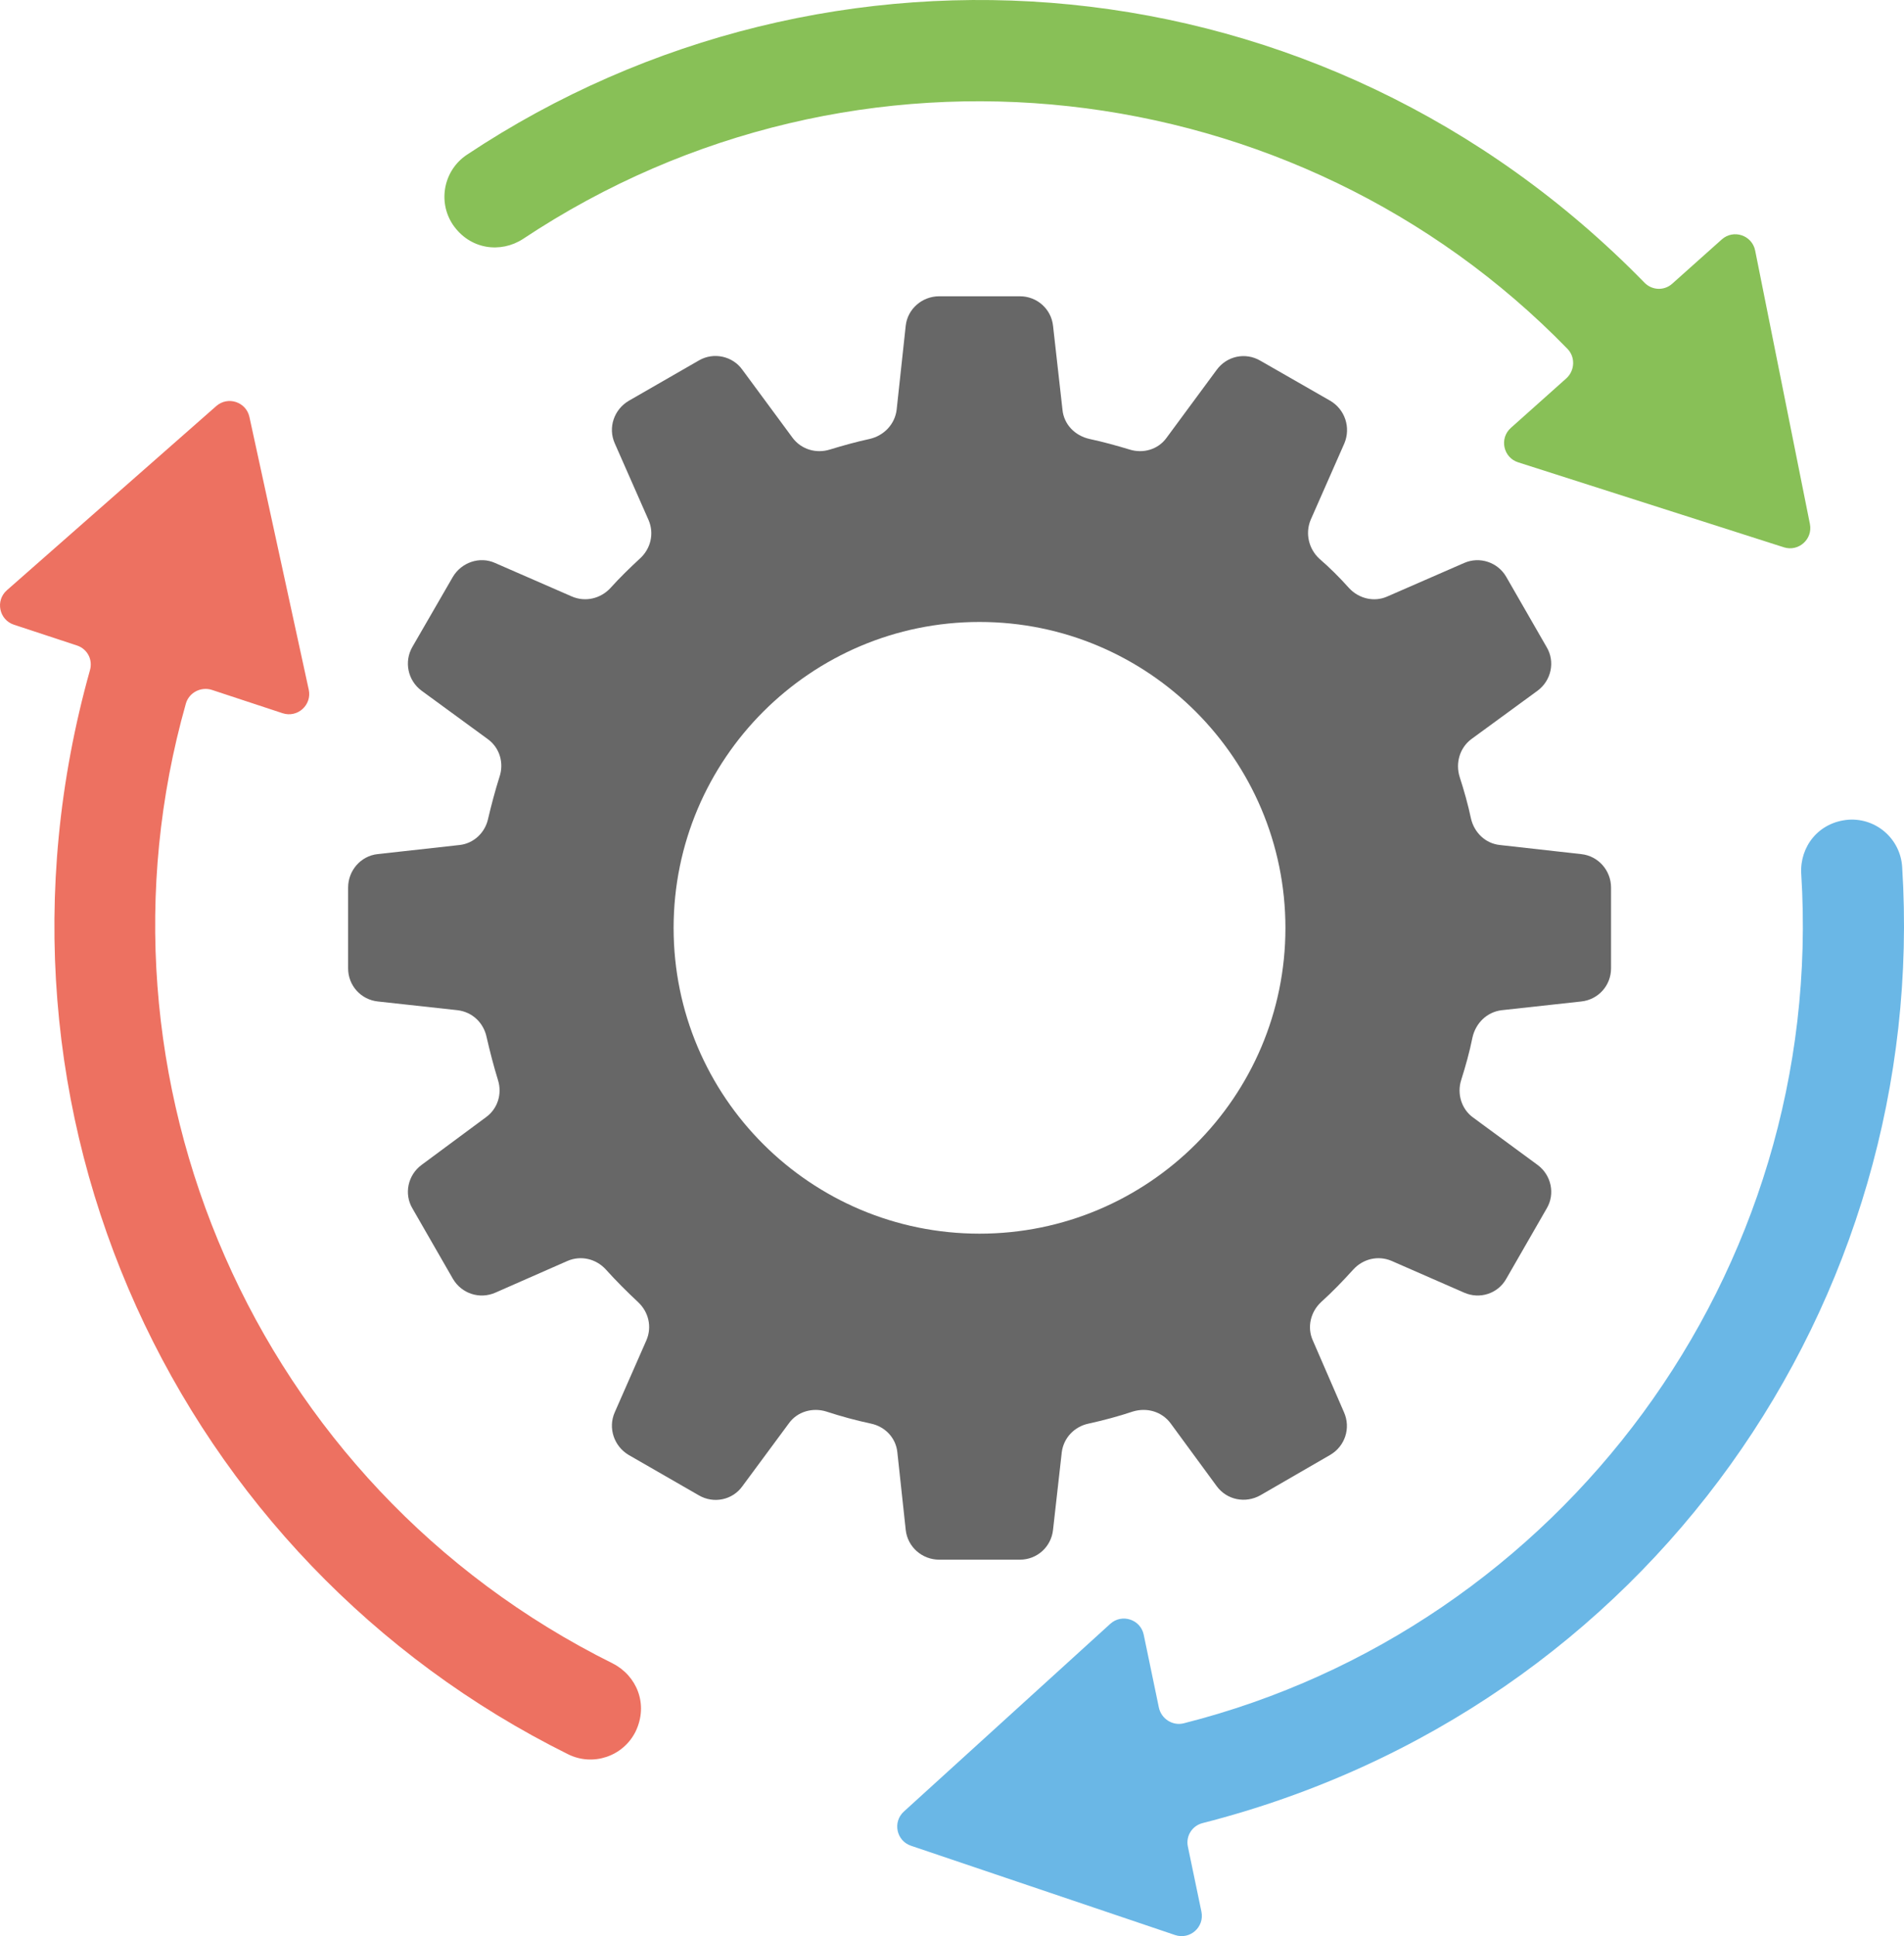
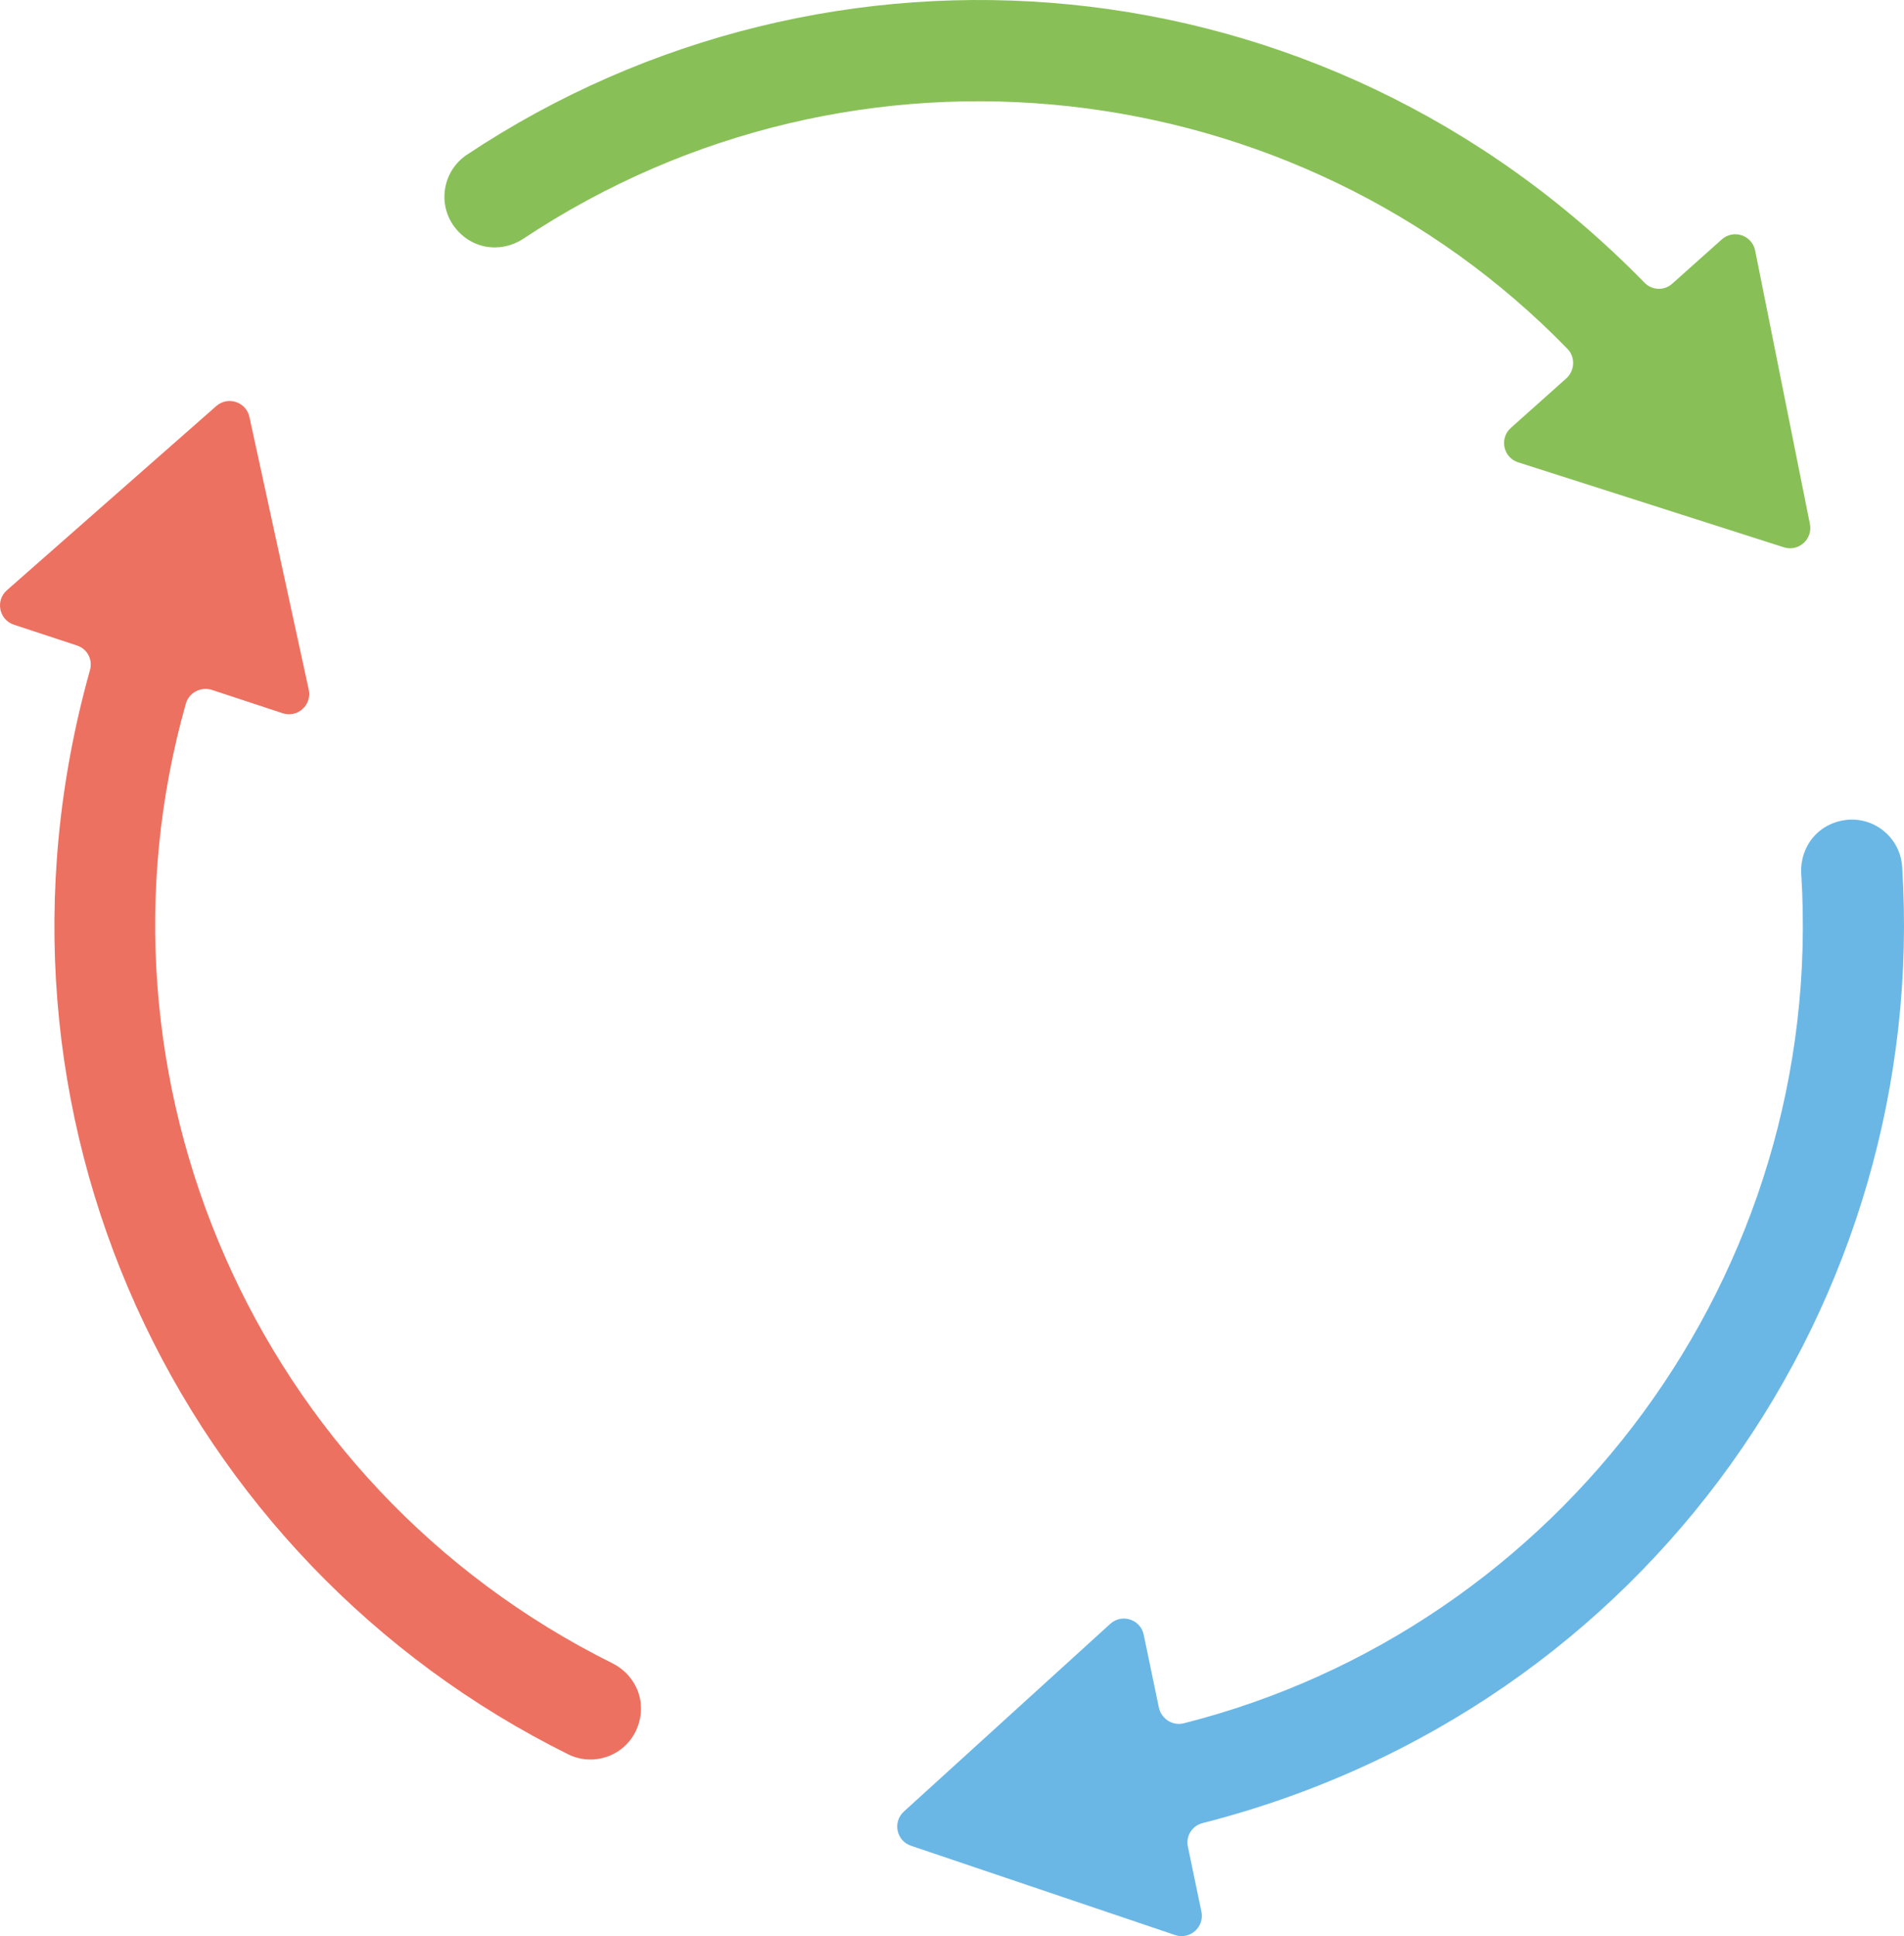
<svg xmlns="http://www.w3.org/2000/svg" id="Layer_1" viewBox="0 0 685.02 696.31">
  <defs>
    <style>.cls-1{fill:#6ab7e6;}.cls-2{fill:#ed7161;}.cls-3{fill:#88c057;}.cls-4{fill:#676767;}</style>
  </defs>
-   <path class="cls-4" d="m568.87,307.17l-29.18-3.27c-5.24-.52-9.29-4.45-10.47-9.55-1.05-4.98-2.49-10.08-4.06-14.92-1.57-4.97,0-10.47,4.19-13.61l23.82-17.41c4.97-3.66,6.41-10.47,3.27-15.7l-14.53-25.26c-3.01-5.23-9.55-7.46-15.18-4.97l-27.61,12.04c-4.71,2.1-10.21.79-13.74-3.01-3.4-3.8-6.94-7.33-10.73-10.6-3.79-3.53-5.1-9.03-3.14-13.87l12.17-27.61c2.36-5.63.26-12.17-5.1-15.31l-25.13-14.4c-5.37-3.14-12.04-1.7-15.7,3.27l-18.06,24.47c-3.01,4.19-8.38,5.76-13.35,4.19-4.71-1.44-9.55-2.75-14.4-3.8-5.23-1.18-9.16-5.23-9.68-10.47l-3.4-30.23c-.65-6.02-5.76-10.6-11.91-10.6h-29.05c-6.15,0-11.39,4.58-12.04,10.6l-3.27,30.23c-.65,5.23-4.58,9.29-9.68,10.47-4.84,1.05-9.55,2.36-14.27,3.8-4.97,1.57-10.34,0-13.48-4.19l-18.06-24.47c-3.53-4.97-10.34-6.41-15.57-3.41l-25.26,14.53c-5.37,3.14-7.59,9.68-5.1,15.31l12.17,27.61c2.09,4.84.79,10.34-3.14,13.87-3.66,3.4-7.2,6.81-10.6,10.6-3.53,3.8-9.03,5.11-13.87,3.01l-27.61-12.04c-5.5-2.49-12.04-.26-15.18,4.97l-14.53,25.13c-3.14,5.37-1.7,12.17,3.27,15.84l23.82,17.41c4.32,3.14,5.89,8.64,4.19,13.61-1.57,4.97-2.88,9.94-4.06,14.92-1.05,5.11-5.24,9.03-10.34,9.55l-29.45,3.27c-6.02.65-10.6,5.89-10.6,12.04v29.05c0,6.15,4.58,11.26,10.73,11.91l28.66,3.14c5.37.65,9.42,4.58,10.47,9.82,1.18,5.1,2.49,10.21,4.06,15.31,1.57,4.97-.13,10.34-4.32,13.35l-23.16,17.15c-4.97,3.66-6.41,10.47-3.27,15.7l14.53,25.26c3.14,5.37,9.68,7.46,15.31,4.97l25.91-11.39c4.84-2.09,10.34-.78,13.87,3.14,3.66,4.06,7.46,7.85,11.52,11.65,3.79,3.53,5.1,8.9,3.01,13.74l-11.39,25.91c-2.49,5.63-.26,12.17,4.97,15.31l25.26,14.53c5.37,3.14,12.17,1.7,15.7-3.27l16.75-22.65c3.01-4.19,8.51-5.75,13.48-4.19,5.23,1.71,10.47,3.14,15.97,4.32,5.1,1.05,9.03,5.11,9.55,10.34l3.01,27.87c.65,6.15,5.89,10.73,12.04,10.73h29.05c6.15,0,11.25-4.58,11.91-10.73l3.14-27.87c.65-5.23,4.58-9.29,9.69-10.34,5.37-1.18,10.73-2.61,15.83-4.32,5.1-1.57,10.47,0,13.61,4.19l16.62,22.65c3.66,4.97,10.34,6.28,15.7,3.27l25.13-14.53c5.37-3.14,7.46-9.68,4.97-15.31l-11.25-25.91c-2.09-4.71-.79-10.21,3.01-13.74,4.06-3.67,7.85-7.59,11.52-11.65,3.53-3.92,9.03-5.23,13.87-3.14l26.04,11.39c5.63,2.49,12.17.4,15.18-4.97l14.53-25.26c3.14-5.23,1.7-12.04-3.27-15.7l-23.16-17.02c-4.19-3.01-5.89-8.51-4.32-13.48s3.01-10.08,4.06-15.31c1.18-5.24,5.23-9.16,10.47-9.82l28.66-3.14c6.15-.65,10.73-5.76,10.73-11.91v-29.05c0-6.15-4.58-11.39-10.73-12.04Zm-216.46,136.5c-60.73,0-110.06-49.2-110.06-109.93s49.34-110.06,110.06-110.06,110.06,49.33,110.06,110.06-49.34,109.93-110.06,109.93Z" />
  <g>
    <path class="cls-3" d="m631.47,90.11c-1.11-5.53-7.8-7.76-12.01-4l-17.85,15.94c-2.89,2.58-7.24,2.39-9.95-.38C475.57-17.19,298.2-30.89,168.03,55.62c-8.35,5.53-10.65,16.78-5.13,25.14,6.2,9.09,17.28,10.37,25.26,5.18C308.2,6.17,466.46,25.22,563.96,125.48c2.9,2.98,2.64,7.85-.46,10.62l-19.93,17.79c-4.21,3.76-2.74,10.67,2.63,12.38l95.6,30.56c5.29,1.69,10.46-2.93,9.37-8.38l-19.7-98.34Z" />
    <path class="cls-2" d="m220.52,598.27C91.2,534.09,28.84,387.35,66.87,253.04c1.13-3.99,5.47-6.21,9.42-4.91l25.38,8.37c5.36,1.77,10.61-2.96,9.41-8.47l-21.34-98.07c-1.18-5.43-7.76-7.6-11.94-3.92L2.48,212.27c-4.23,3.72-2.82,10.63,2.53,12.4l22.73,7.49c3.68,1.22,5.69,5.07,4.64,8.81-44.88,159.96,31.95,320.43,171.95,389.9,8.96,4.48,19.85.84,24.33-8.12,4.78-9.92.34-20.14-8.14-24.47Z" />
    <path class="cls-1" d="m684.36,311.8c-.61-10-9.2-17.61-19.2-17.01-10.98.83-17.62,9.79-17.12,19.29,9.08,144.12-86.85,271.46-222.15,305.68-4.03,1.02-8.11-1.63-8.96-5.7l-5.44-26.15c-1.15-5.53-7.87-7.71-12.04-3.92l-74.26,67.51c-4.11,3.75-2.7,10.52,2.57,12.3l95.02,32.11c5.34,1.8,10.62-2.88,9.47-8.4l-4.88-23.43c-.79-3.8,1.54-7.47,5.3-8.43,161.03-41.11,261.52-187.95,251.69-343.86Z" />
  </g>
</svg>